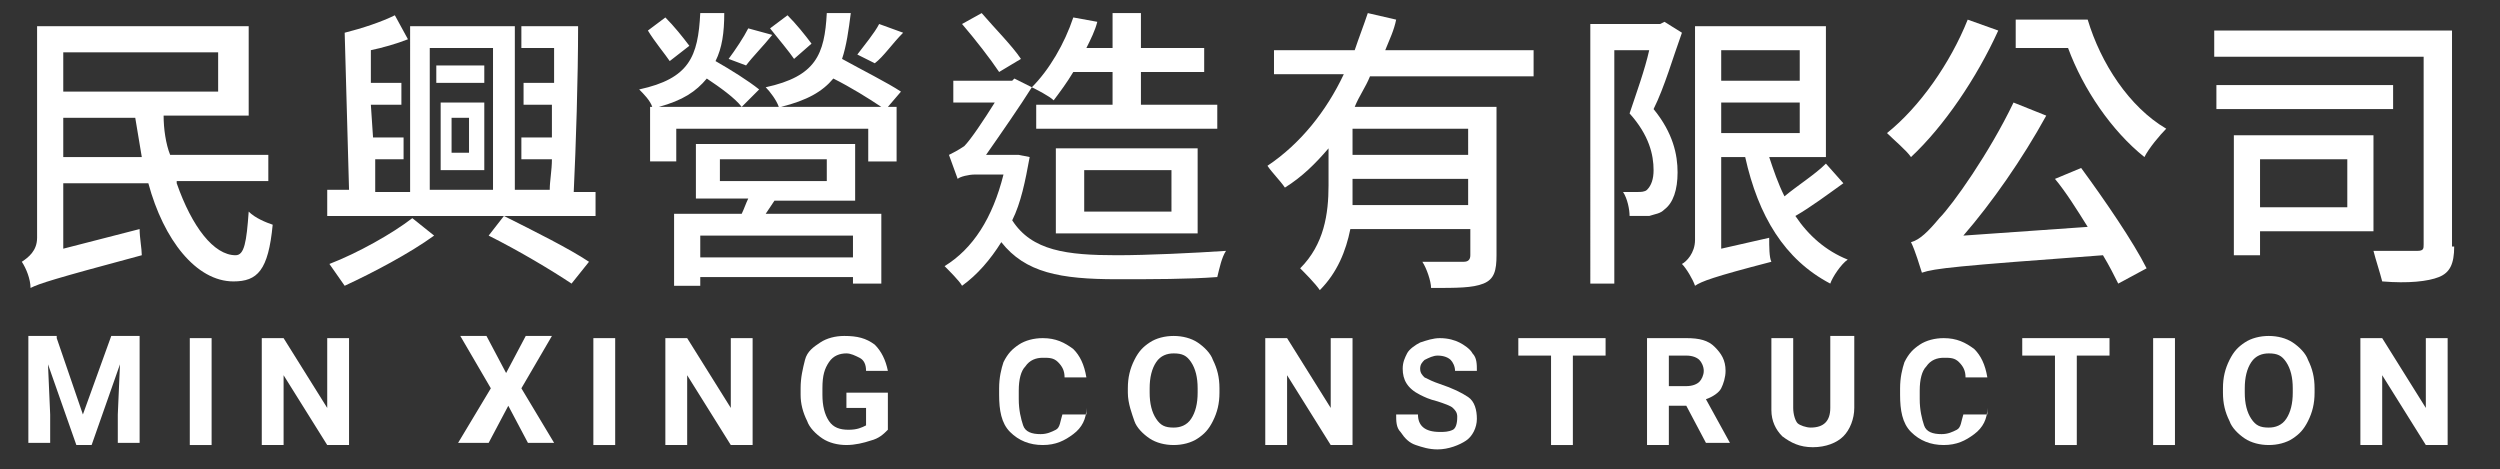
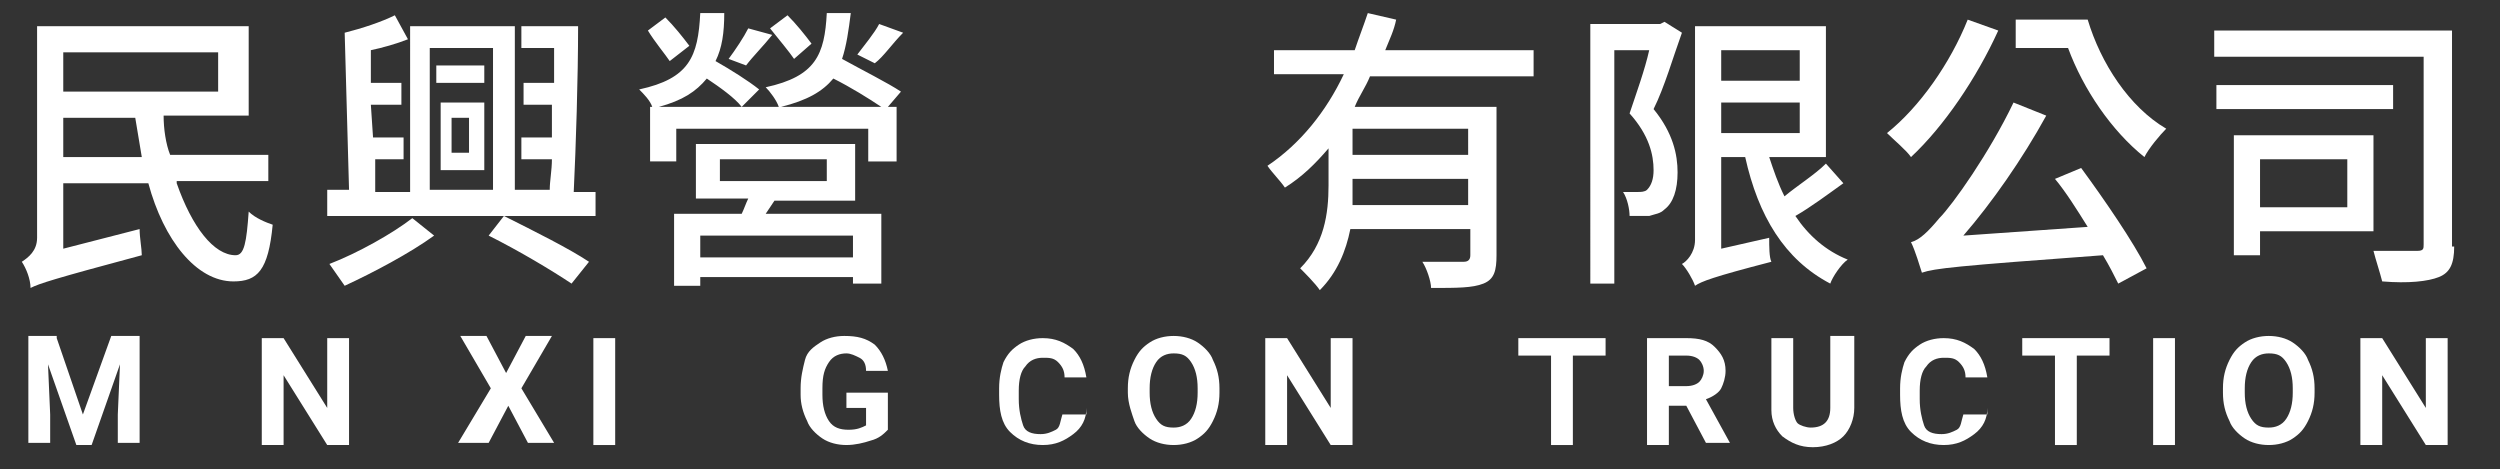
<svg xmlns="http://www.w3.org/2000/svg" version="1.1" id="圖層_1" x="0px" y="0px" viewBox="0 0 114.6 21.5" style="enable-background:new 0 0 114.6 21.5;" xml:space="preserve">
  <rect x="0" y="0" width="114.6" height="21.5" fill="#333333" stroke="none" />
  <style type="text/css">
	.st0{fill:#FFFFFF;}
</style>
  <g>
    <path class="st0" d="M8.1,8.4c0.7,2,1.7,3.3,2.7,3.3c0.4,0,0.5-0.6,0.6-2c0.3,0.3,0.8,0.5,1.1,0.6c-0.2,2.1-0.7,2.6-1.8,2.6   C9,12.9,7.5,11,6.8,8.4H2.9v3l3.5-0.9c0,0.4,0.1,0.9,0.1,1.2c-4.1,1.1-4.7,1.3-5.1,1.5C1.4,12.8,1.2,12.3,1,12   c0.3-0.2,0.7-0.5,0.7-1.1V1.2h9.7v4.1H7.5c0,0.6,0.1,1.3,0.3,1.8h4.5v1.2H8.1z M2.9,2.4v1.8H10V2.4H2.9z M6.5,7.2   C6.4,6.6,6.3,6,6.2,5.4H2.9v1.8H6.5z" />
    <path class="st0" d="M27.3,8.7v1.2H15V8.7h1l-0.2-7.2c0.8-0.2,1.7-0.5,2.3-0.8l0.6,1.1c-0.5,0.2-1.2,0.4-1.7,0.5l0,1.5h1.4v1H17   l0.1,1.5h1.4v1h-1.3l0,1.5h1.6V1.2h4.8v7.5h1.6c0-0.4,0.1-0.9,0.1-1.4h-1.4v-1h1.4c0-0.5,0-1,0-1.5H24v-1h1.4c0-0.5,0-1.1,0-1.6   h-1.5v-1h2.6c0,2.4-0.1,5.5-0.2,7.6H27.3z M19.9,10.8c-1.1,0.8-2.8,1.7-4.1,2.3c-0.2-0.3-0.5-0.7-0.7-1c1.3-0.5,2.9-1.4,3.8-2.1   L19.9,10.8z M19.7,8.7h2.9V2.2h-2.9V8.7z M22.2,3v0.8H20V3H22.2z M20.2,4.7h2v3.1h-2V4.7z M20.7,7h0.8V5.4h-0.8V7z M23.1,9.9   c1.4,0.7,3,1.5,3.9,2.1l-0.8,1c-0.9-0.6-2.4-1.5-3.8-2.2L23.1,9.9z" />
    <path class="st0" d="M39,0.6c-0.1,0.8-0.2,1.5-0.4,2.1c0.9,0.5,2.1,1.1,2.7,1.5l-0.6,0.7h0.4v2.5h-1.3V5.9H31v1.5h-1.2V4.9h0.1   c-0.1-0.3-0.4-0.6-0.6-0.8c2.3-0.5,2.7-1.5,2.8-3.5h1.1c0,0.9-0.1,1.6-0.4,2.2c0.7,0.4,1.5,0.9,2,1.3l-0.8,0.8   C33.7,4.5,33,4,32.4,3.6c-0.5,0.6-1.1,1-2.2,1.3h5.5c-0.1-0.3-0.4-0.7-0.6-0.9c2.3-0.5,2.7-1.5,2.8-3.4H39z M30.7,2.8   c-0.2-0.3-0.7-0.9-1-1.4l0.8-0.6c0.4,0.4,0.8,0.9,1.1,1.3L30.7,2.8z M35.1,9.8h5.3v3.2h-1.3v-0.3h-7v0.4h-1.2V9.8H34   c0.1-0.2,0.2-0.5,0.3-0.7h-2.4V6.6h7.3v2.6h-3.7L35.1,9.8z M39.1,10.8h-7v1h7V10.8z M33,8.3h4.9v-1H33V8.3z M35.4,1.6   c-0.4,0.5-0.9,1-1.2,1.4l-0.8-0.3c0.3-0.4,0.7-1,0.9-1.4L35.4,1.6z M36.4,2.7c-0.2-0.3-0.7-0.9-1.1-1.4l0.8-0.6   c0.4,0.4,0.8,0.9,1.1,1.3L36.4,2.7z M40.4,4.9c-0.6-0.4-1.4-0.9-2.2-1.3c-0.5,0.6-1.2,1-2.4,1.3H40.4z M41.4,1.5   c-0.5,0.5-0.9,1.1-1.3,1.4l-0.8-0.4c0.3-0.4,0.8-1,1-1.4L41.4,1.5z" />
-     <path class="st0" d="M47.2,7.2c-0.2,1.1-0.4,2.1-0.8,2.9c0.9,1.4,2.5,1.6,4.8,1.6c1.4,0,3.5-0.1,5-0.2c-0.2,0.3-0.3,0.8-0.4,1.2   c-1.3,0.1-3,0.1-4.6,0.1c-2.6,0-4.2-0.3-5.3-1.7c-0.5,0.8-1.1,1.5-1.8,2c-0.1-0.2-0.6-0.7-0.8-0.9C44.6,11.4,45.5,10,46,8h-1.3   c-0.3,0-0.7,0.1-0.8,0.2c-0.1-0.3-0.3-0.8-0.4-1.1c0.2-0.1,0.4-0.2,0.7-0.4c0.3-0.3,0.9-1.2,1.4-2h-1.9v-1h2.7l0.1-0.1L47.3,4   c-0.5,0.8-1.4,2.1-2.1,3.1h1.3l0.2,0L47.2,7.2z M45.8,3.3c-0.4-0.6-1.1-1.5-1.7-2.2L45,0.6c0.6,0.7,1.4,1.5,1.8,2.1L45.8,3.3z    M49.2,3.3c-0.3,0.5-0.6,0.9-0.9,1.3c-0.2-0.2-0.8-0.5-1-0.6c0.8-0.8,1.5-2,1.9-3.2L50.3,1c-0.1,0.4-0.3,0.8-0.5,1.2H51V0.6h1.3   v1.6h2.9v1.1h-2.9v1.5h3.5v1.1h-8.3V4.8H51V3.3H49.2z M48.4,10.7V6.8h6.5v3.9H48.4z M49.7,9.7h4V7.8h-4V9.7z" />
    <path class="st0" d="M62.8,3.5c-0.2,0.5-0.5,0.9-0.7,1.4h6.5v6.8c0,0.7-0.1,1.1-0.6,1.3c-0.5,0.2-1.2,0.2-2.4,0.2   c0-0.3-0.2-0.9-0.4-1.2c0.8,0,1.6,0,1.9,0c0.2,0,0.3-0.1,0.3-0.3v-1.2h-5.5c-0.2,1-0.6,2-1.4,2.8c-0.2-0.3-0.7-0.8-0.9-1   c1.1-1.1,1.3-2.5,1.3-3.8V6.8c-0.6,0.7-1.2,1.3-2,1.8c-0.2-0.3-0.6-0.7-0.8-1c1.5-1,2.7-2.5,3.5-4.2h-3.2V2.3h3.7   c0.2-0.6,0.4-1.1,0.6-1.7l1.3,0.3c-0.1,0.5-0.3,0.9-0.5,1.4h6.8v1.2H62.8z M67.3,9.4V8.2H62v0.2c0,0.3,0,0.6,0,1H67.3z M67.3,5.9   H62v1.2h5.3V5.9z" />
    <path class="st0" d="M77.1,1.5c-0.4,1.1-0.8,2.5-1.3,3.5c0.9,1.1,1.1,2.1,1.1,2.9c0,0.8-0.2,1.4-0.6,1.7c-0.2,0.2-0.4,0.2-0.7,0.3   c-0.2,0-0.6,0-0.9,0c0-0.3-0.1-0.8-0.3-1.1c0.3,0,0.5,0,0.7,0c0.1,0,0.3,0,0.4-0.1c0.2-0.2,0.3-0.5,0.3-0.9c0-0.7-0.2-1.6-1.1-2.6   c0.3-0.9,0.7-2,0.9-2.9H74V13h-1.1V1.1h3.2l0.2-0.1L77.1,1.5z M84.5,8.4c-0.7,0.5-1.5,1.1-2.2,1.5c0.6,0.9,1.4,1.6,2.4,2   c-0.3,0.2-0.7,0.8-0.8,1.1c-2.1-1.1-3.3-3.1-3.9-5.8h-1.1v4.2l2.2-0.5c0,0.4,0,0.9,0.1,1.1c-2.7,0.7-3.2,0.9-3.5,1.1   c-0.1-0.3-0.4-0.8-0.6-1c0.2-0.1,0.6-0.5,0.6-1.1V1.2h6v6h-2.6c0.2,0.6,0.4,1.2,0.7,1.8c0.6-0.5,1.4-1,1.9-1.5L84.5,8.4z M78.9,2.3   v1.4h3.6V2.3H78.9z M78.9,6.1h3.6V4.7h-3.6V6.1z" />
    <path class="st0" d="M91.6,1.4c-1,2.2-2.5,4.4-4,5.8c-0.2-0.3-0.8-0.8-1.1-1.1c1.5-1.2,2.9-3.2,3.7-5.2L91.6,1.4z M95.4,7.7   c1.1,1.5,2.4,3.4,3,4.6L97.1,13c-0.2-0.4-0.4-0.8-0.7-1.3c-6.8,0.5-7.7,0.6-8.3,0.8c-0.1-0.3-0.3-1-0.5-1.4   c0.4-0.1,0.8-0.5,1.3-1.1c0.6-0.6,2.3-3,3.4-5.3l1.5,0.6c-1.1,2-2.5,4-3.8,5.5l5.7-0.4c-0.5-0.8-1-1.6-1.5-2.2L95.4,7.7z M95.7,0.9   c0.6,2,1.9,4,3.6,5c-0.3,0.3-0.8,0.9-1,1.3c-1.5-1.2-2.8-3.1-3.5-5h-2.4V0.9H95.7z" />
    <path class="st0" d="M112.5,11.3c0,0.8-0.2,1.2-0.7,1.4c-0.5,0.2-1.4,0.3-2.6,0.2c-0.1-0.4-0.3-1-0.4-1.4c0.9,0,1.8,0,2,0   c0.3,0,0.3-0.1,0.3-0.3V2.6h-9.6V1.4h10.9V11.3z M109.7,5h-8.1V3.9h8.1V5z M103.6,10.7v1h-1.2V6.2h6.4v4.4H103.6z M103.6,7.3v2.2h4   V7.3H103.6z" />
  </g>
  <g>
    <g>
      <path class="st0" d="M2.6,15.5L3.8,19l1.3-3.6h1.3v4.9h-1V19l0.1-2.3l-1.3,3.7H3.5l-1.3-3.7L2.3,19v1.3h-1v-4.9H2.6z" />
-       <path class="st0" d="M9.7,20.4h-1v-4.9h1V20.4z" />
      <path class="st0" d="M16,20.4h-1l-2-3.2v3.2h-1v-4.9h1l2,3.2v-3.2h1V20.4z" />
      <path class="st0" d="M23.2,17.1l0.9-1.7h1.2l-1.4,2.4l1.5,2.5h-1.2l-0.9-1.7l-0.9,1.7H21l1.5-2.5l-1.4-2.4h1.2L23.2,17.1z" />
      <path class="st0" d="M28.2,20.4h-1v-4.9h1V20.4z" />
-       <path class="st0" d="M34.5,20.4h-1l-2-3.2v3.2h-1v-4.9h1l2,3.2v-3.2h1V20.4z" />
      <path class="st0" d="M40.7,19.7c-0.2,0.2-0.4,0.4-0.8,0.5c-0.3,0.1-0.7,0.2-1.1,0.2c-0.4,0-0.8-0.1-1.1-0.3    c-0.3-0.2-0.6-0.5-0.7-0.8c-0.2-0.4-0.3-0.8-0.3-1.2v-0.3c0-0.5,0.1-0.9,0.2-1.3s0.4-0.6,0.7-0.8c0.3-0.2,0.7-0.3,1.1-0.3    c0.6,0,1,0.1,1.4,0.4c0.3,0.3,0.5,0.7,0.6,1.2h-1c0-0.3-0.1-0.5-0.3-0.6c-0.2-0.1-0.4-0.2-0.6-0.2c-0.3,0-0.6,0.1-0.8,0.4    c-0.2,0.3-0.3,0.6-0.3,1.2v0.3c0,0.5,0.1,0.9,0.3,1.2c0.2,0.3,0.5,0.4,0.9,0.4c0.4,0,0.6-0.1,0.8-0.2v-0.8h-0.9v-0.7h1.9V19.7z" />
      <path class="st0" d="M49.8,18.7c0,0.5-0.2,0.9-0.6,1.2c-0.4,0.3-0.8,0.5-1.4,0.5c-0.6,0-1.1-0.2-1.5-0.6s-0.5-1-0.5-1.7v-0.3    c0-0.5,0.1-0.9,0.2-1.2c0.2-0.4,0.4-0.6,0.7-0.8s0.7-0.3,1.1-0.3c0.6,0,1,0.2,1.4,0.5c0.3,0.3,0.5,0.7,0.6,1.3h-1    c0-0.3-0.1-0.5-0.3-0.7s-0.4-0.2-0.7-0.2c-0.3,0-0.6,0.1-0.8,0.4c-0.2,0.2-0.3,0.6-0.3,1.1v0.4c0,0.5,0.1,0.9,0.2,1.2    s0.4,0.4,0.8,0.4c0.3,0,0.5-0.1,0.7-0.2s0.2-0.4,0.3-0.7H49.8z" />
      <path class="st0" d="M55.9,18c0,0.5-0.1,0.9-0.3,1.3c-0.2,0.4-0.4,0.6-0.7,0.8c-0.3,0.2-0.7,0.3-1.1,0.3c-0.4,0-0.8-0.1-1.1-0.3    s-0.6-0.5-0.7-0.8s-0.3-0.8-0.3-1.3v-0.2c0-0.5,0.1-0.9,0.3-1.3c0.2-0.4,0.4-0.6,0.7-0.8s0.7-0.3,1.1-0.3s0.8,0.1,1.1,0.3    c0.3,0.2,0.6,0.5,0.7,0.8c0.2,0.4,0.3,0.8,0.3,1.3V18z M54.9,17.8c0-0.5-0.1-0.9-0.3-1.2c-0.2-0.3-0.4-0.4-0.8-0.4    c-0.3,0-0.6,0.1-0.8,0.4s-0.3,0.7-0.3,1.2V18c0,0.5,0.1,0.9,0.3,1.2c0.2,0.3,0.4,0.4,0.8,0.4c0.3,0,0.6-0.1,0.8-0.4    s0.3-0.7,0.3-1.2V17.8z" />
      <path class="st0" d="M62,20.4h-1l-2-3.2v3.2h-1v-4.9h1l2,3.2v-3.2h1V20.4z" />
-       <path class="st0" d="M66.8,19.1c0-0.2-0.1-0.3-0.2-0.4c-0.1-0.1-0.4-0.2-0.7-0.3c-0.4-0.1-0.6-0.2-0.8-0.3    c-0.6-0.3-0.8-0.7-0.8-1.2c0-0.3,0.1-0.5,0.2-0.7s0.4-0.4,0.6-0.5c0.3-0.1,0.6-0.2,0.9-0.2c0.4,0,0.7,0.1,0.9,0.2s0.5,0.3,0.6,0.5    c0.2,0.2,0.2,0.5,0.2,0.8h-1c0-0.2-0.1-0.4-0.2-0.5c-0.1-0.1-0.3-0.2-0.6-0.2c-0.2,0-0.4,0.1-0.6,0.2c-0.1,0.1-0.2,0.2-0.2,0.4    c0,0.2,0.1,0.3,0.2,0.4c0.2,0.1,0.4,0.2,0.7,0.3c0.6,0.2,1,0.4,1.3,0.6s0.4,0.6,0.4,1c0,0.4-0.2,0.8-0.5,1    c-0.3,0.2-0.8,0.4-1.3,0.4c-0.4,0-0.7-0.1-1-0.2c-0.3-0.1-0.5-0.3-0.7-0.6c-0.2-0.2-0.2-0.5-0.2-0.8h1c0,0.5,0.3,0.8,1,0.8    c0.2,0,0.4,0,0.6-0.1S66.8,19.2,66.8,19.1z" />
      <path class="st0" d="M73.6,16.3h-1.5v4.1h-1v-4.1h-1.5v-0.8h4V16.3z" />
      <path class="st0" d="M77.3,18.6h-0.8v1.8h-1v-4.9h1.8c0.6,0,1,0.1,1.3,0.4c0.3,0.3,0.5,0.6,0.5,1.1c0,0.3-0.1,0.6-0.2,0.8    c-0.1,0.2-0.4,0.4-0.7,0.5l1.1,2v0h-1.1L77.3,18.6z M76.5,17.7h0.8c0.3,0,0.5-0.1,0.6-0.2c0.1-0.1,0.2-0.3,0.2-0.5    c0-0.2-0.1-0.4-0.2-0.5c-0.1-0.1-0.3-0.2-0.6-0.2h-0.8V17.7z" />
      <path class="st0" d="M85,15.5v3.2c0,0.5-0.2,1-0.5,1.3c-0.3,0.3-0.8,0.5-1.4,0.5c-0.6,0-1-0.2-1.4-0.5c-0.3-0.3-0.5-0.7-0.5-1.2    v-3.3h1v3.2c0,0.3,0.1,0.6,0.2,0.7s0.4,0.2,0.6,0.2c0.6,0,0.9-0.3,0.9-0.9v-3.3H85z" />
      <path class="st0" d="M91.1,18.7c0,0.5-0.2,0.9-0.6,1.2c-0.4,0.3-0.8,0.5-1.4,0.5c-0.6,0-1.1-0.2-1.5-0.6c-0.4-0.4-0.5-1-0.5-1.7    v-0.3c0-0.5,0.1-0.9,0.2-1.2c0.2-0.4,0.4-0.6,0.7-0.8s0.7-0.3,1.1-0.3c0.6,0,1,0.2,1.4,0.5c0.3,0.3,0.5,0.7,0.6,1.3h-1    c0-0.3-0.1-0.5-0.3-0.7s-0.4-0.2-0.7-0.2c-0.3,0-0.6,0.1-0.8,0.4c-0.2,0.2-0.3,0.6-0.3,1.1v0.4c0,0.5,0.1,0.9,0.2,1.2    s0.4,0.4,0.8,0.4c0.3,0,0.5-0.1,0.7-0.2s0.2-0.4,0.3-0.7H91.1z" />
      <path class="st0" d="M96.7,16.3h-1.5v4.1h-1v-4.1h-1.5v-0.8h4V16.3z" />
      <path class="st0" d="M99.7,20.4h-1v-4.9h1V20.4z" />
      <path class="st0" d="M106.1,18c0,0.5-0.1,0.9-0.3,1.3c-0.2,0.4-0.4,0.6-0.7,0.8c-0.3,0.2-0.7,0.3-1.1,0.3c-0.4,0-0.8-0.1-1.1-0.3    s-0.6-0.5-0.7-0.8c-0.2-0.4-0.3-0.8-0.3-1.3v-0.2c0-0.5,0.1-0.9,0.3-1.3c0.2-0.4,0.4-0.6,0.7-0.8c0.3-0.2,0.7-0.3,1.1-0.3    s0.8,0.1,1.1,0.3c0.3,0.2,0.6,0.5,0.7,0.8c0.2,0.4,0.3,0.8,0.3,1.3V18z M105.1,17.8c0-0.5-0.1-0.9-0.3-1.2    c-0.2-0.3-0.4-0.4-0.8-0.4c-0.3,0-0.6,0.1-0.8,0.4c-0.2,0.3-0.3,0.7-0.3,1.2V18c0,0.5,0.1,0.9,0.3,1.2c0.2,0.3,0.4,0.4,0.8,0.4    c0.3,0,0.6-0.1,0.8-0.4s0.3-0.7,0.3-1.2V17.8z" />
      <path class="st0" d="M112.2,20.4h-1l-2-3.2v3.2h-1v-4.9h1l2,3.2v-3.2h1V20.4z" />
    </g>
  </g>
  <g>
</g>
  <g>
</g>
  <g>
</g>
  <g>
</g>
  <g>
</g>
  <g>
</g>
</svg>